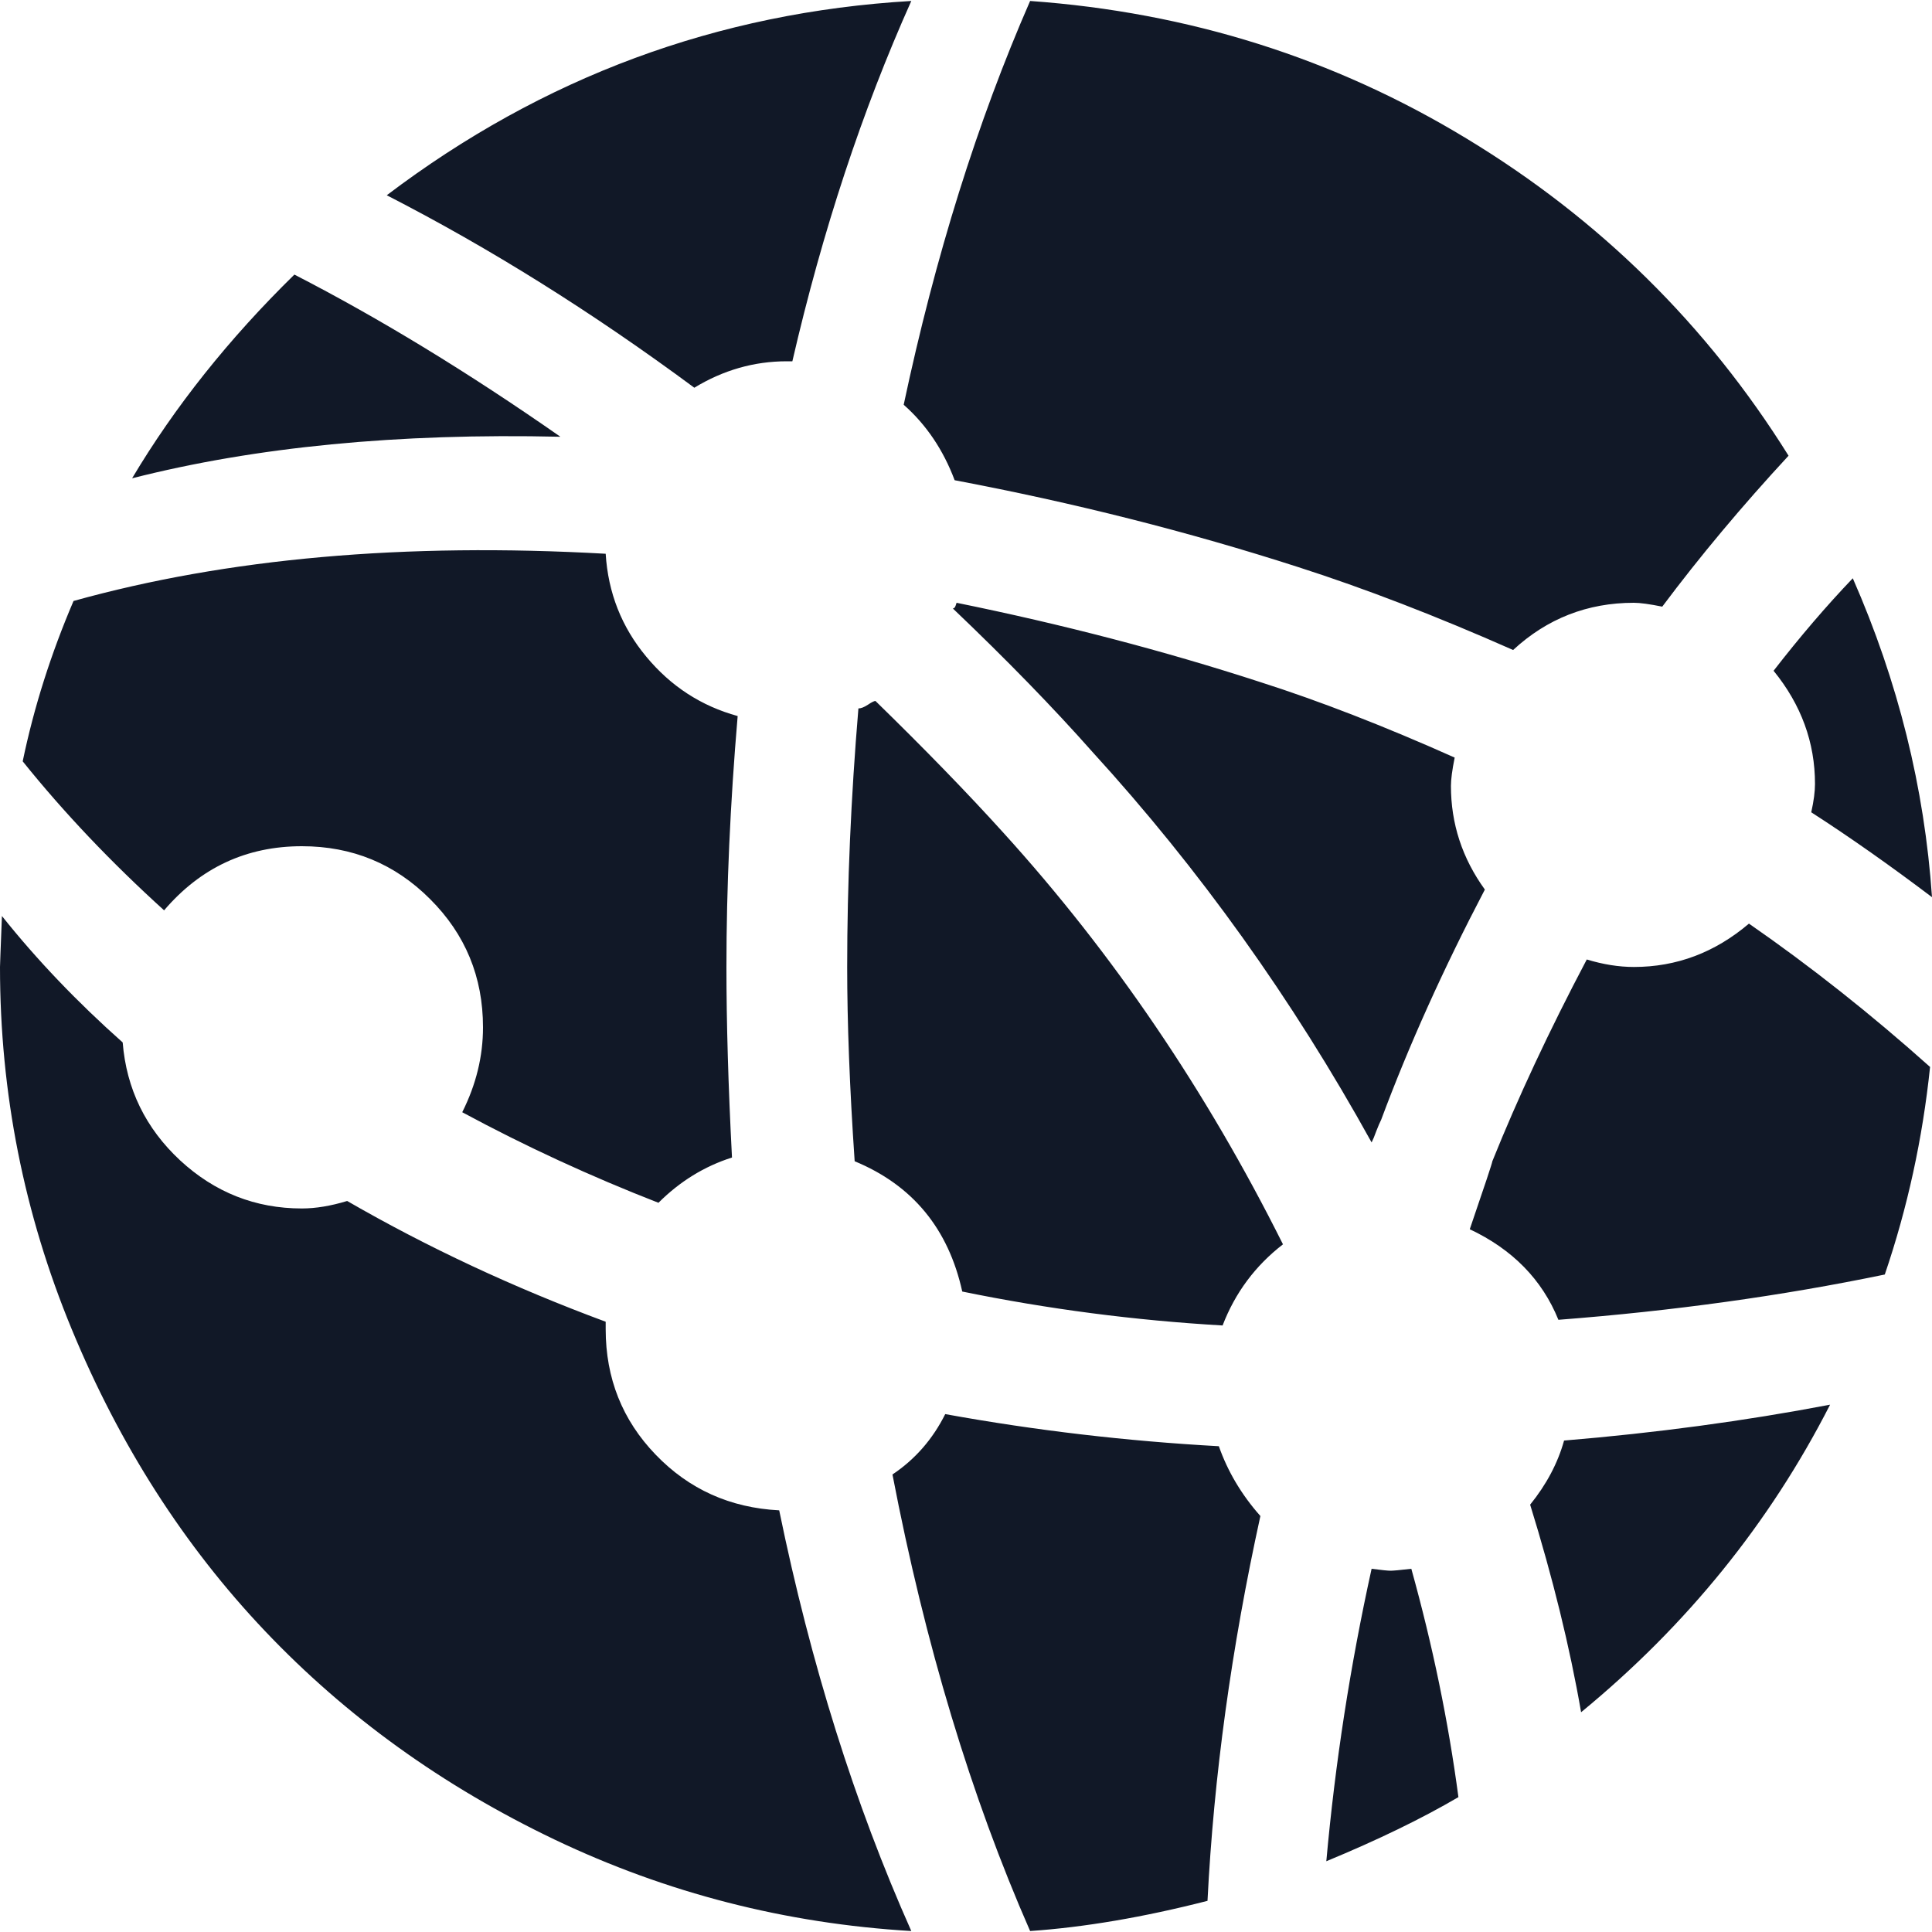
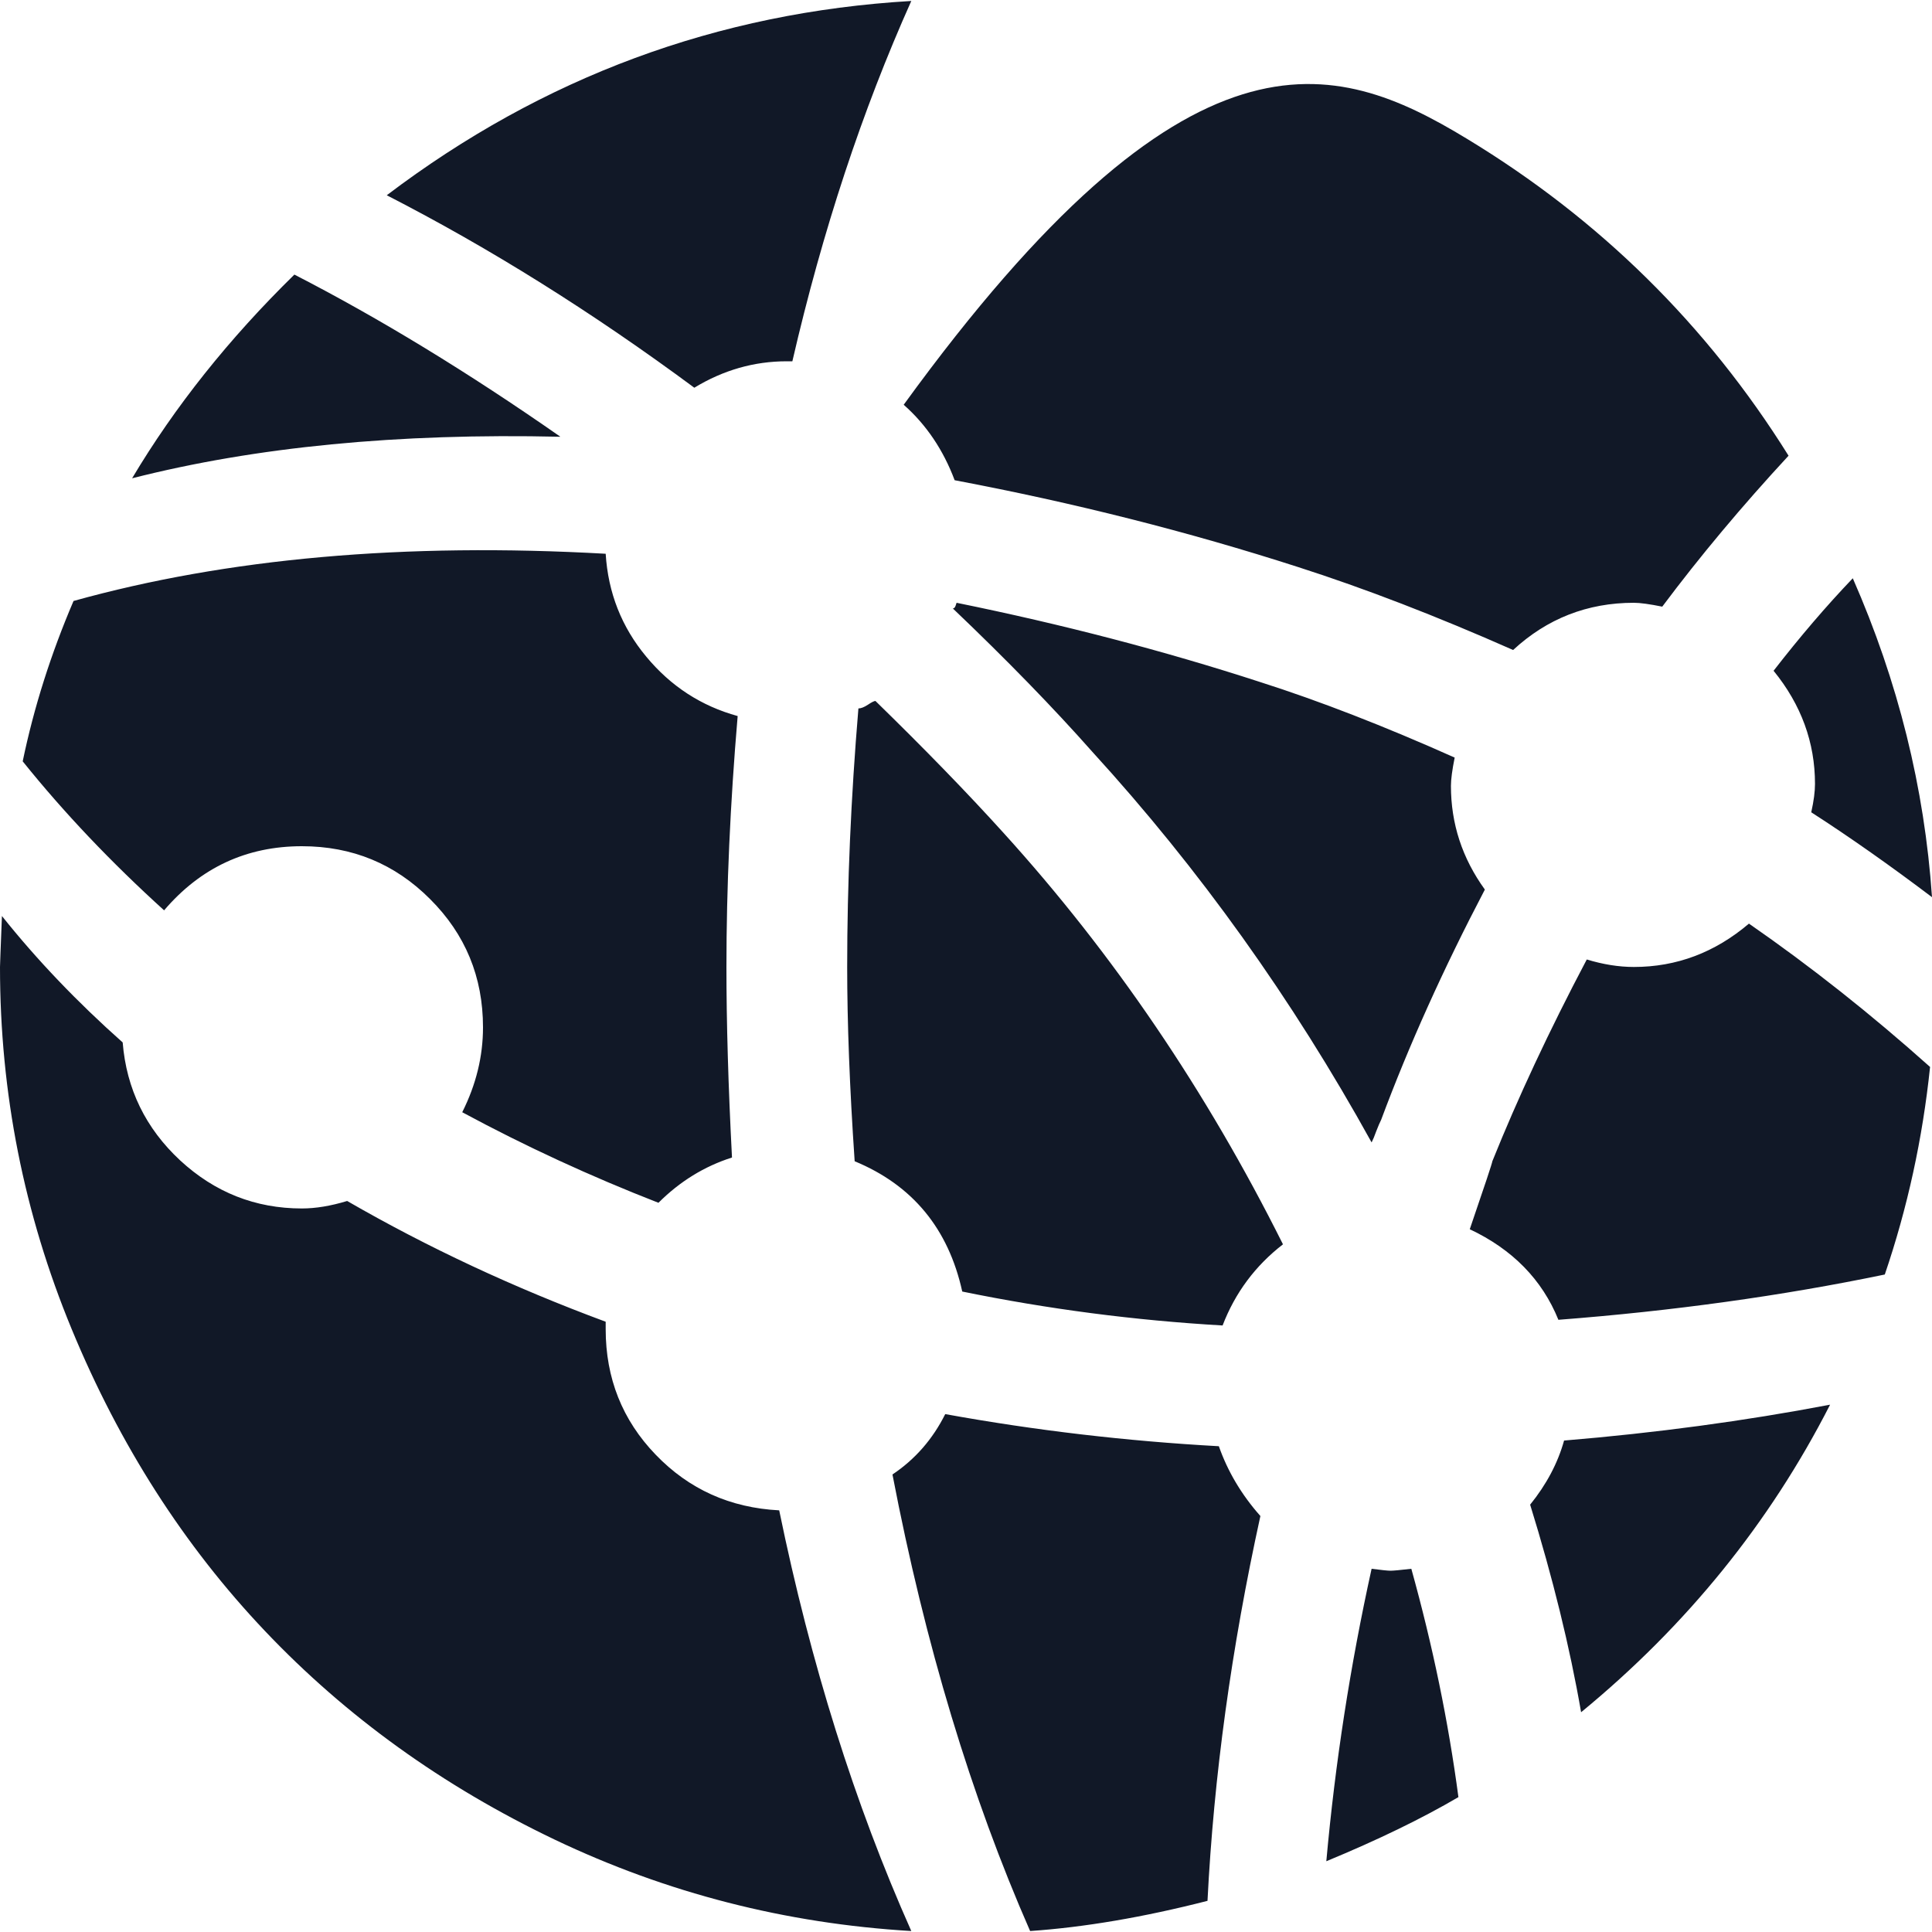
<svg xmlns="http://www.w3.org/2000/svg" width="16" height="16" viewBox="0 0 16 16" fill="none">
-   <path d="M13.766 5.024C13.662 5.003 13.583 4.992 13.531 4.992C13.146 4.992 12.812 5.123 12.531 5.383C11.896 5.102 11.302 4.873 10.75 4.696C9.844 4.404 8.896 4.164 7.906 3.977C7.812 3.727 7.672 3.518 7.484 3.352C7.745 2.123 8.094 1.008 8.531 0.008C9.844 0.102 11.05 0.482 12.148 1.149C13.247 1.815 14.135 2.69 14.812 3.774C14.427 4.19 14.078 4.607 13.766 5.024ZM6.516 2.992C6.245 2.992 5.99 3.065 5.75 3.211C4.906 2.586 4.057 2.055 3.203 1.617C4.495 0.638 5.943 0.102 7.547 0.008C7.141 0.914 6.812 1.909 6.562 2.992H6.516ZM1.094 3.961C1.448 3.367 1.896 2.805 2.438 2.274C3.146 2.638 3.88 3.086 4.641 3.617C3.297 3.586 2.115 3.701 1.094 3.961ZM5.016 4.586C5.036 4.909 5.148 5.193 5.352 5.438C5.555 5.683 5.807 5.847 6.109 5.93C6.047 6.659 6.016 7.352 6.016 8.008C6.016 8.466 6.031 8.992 6.062 9.586C5.833 9.659 5.63 9.784 5.453 9.961C4.891 9.742 4.349 9.492 3.828 9.211C3.943 8.982 4 8.748 4 8.508C4 8.091 3.854 7.737 3.562 7.446C3.271 7.154 2.917 7.008 2.5 7.008C2.042 7.008 1.661 7.185 1.359 7.539C0.922 7.143 0.531 6.732 0.188 6.305C0.281 5.857 0.422 5.414 0.609 4.977C1.88 4.623 3.349 4.492 5.016 4.586ZM1.016 8.633C1.047 9.018 1.206 9.344 1.492 9.61C1.779 9.875 2.115 10.008 2.5 10.008C2.615 10.008 2.74 9.987 2.875 9.946C3.542 10.331 4.255 10.664 5.016 10.946V11.008C5.016 11.414 5.154 11.761 5.43 12.047C5.706 12.334 6.047 12.487 6.453 12.508C6.714 13.779 7.078 14.94 7.547 15.992C6.505 15.93 5.521 15.677 4.594 15.235C3.667 14.792 2.867 14.216 2.195 13.508C1.523 12.8 0.99 11.966 0.594 11.008C0.198 10.05 0 9.05 0 8.008C0 7.998 0.005 7.857 0.016 7.586C0.307 7.951 0.641 8.3 1.016 8.633ZM7.828 11.711C8.578 11.847 9.333 11.935 10.094 11.977C10.167 12.185 10.281 12.378 10.438 12.555C10.198 13.649 10.052 14.711 10 15.742C9.469 15.878 8.979 15.961 8.531 15.992C8.042 14.878 7.661 13.617 7.391 12.211C7.578 12.086 7.724 11.919 7.828 11.711ZM12.672 12.461C12.807 12.294 12.901 12.117 12.953 11.93C13.713 11.867 14.448 11.768 15.156 11.633C14.656 12.612 13.969 13.461 13.094 14.18C13 13.638 12.859 13.065 12.672 12.461ZM10.125 10.977C9.396 10.935 8.677 10.841 7.969 10.696C7.854 10.175 7.557 9.815 7.078 9.617C7.036 9.003 7.016 8.466 7.016 8.008C7.016 7.321 7.047 6.607 7.109 5.867C7.13 5.867 7.156 5.857 7.188 5.836C7.219 5.815 7.24 5.805 7.25 5.805C7.656 6.201 8.01 6.565 8.312 6.899C9.219 7.899 9.99 9.034 10.625 10.305C10.396 10.482 10.229 10.706 10.125 10.977ZM11.516 13.008C11.537 13.008 11.594 13.003 11.688 12.992C11.865 13.628 11.995 14.258 12.078 14.883C11.776 15.06 11.412 15.237 10.984 15.414C11.057 14.602 11.182 13.794 11.359 12.992C11.443 13.003 11.495 13.008 11.516 13.008ZM11.438 9.274C11.427 9.295 11.414 9.326 11.398 9.367C11.383 9.409 11.37 9.44 11.359 9.461C10.703 8.274 9.932 7.196 9.047 6.227C8.724 5.862 8.339 5.466 7.891 5.039C7.901 5.039 7.909 5.031 7.914 5.016L7.922 4.992C8.797 5.17 9.635 5.388 10.438 5.649C10.927 5.805 11.463 6.013 12.047 6.274C12.026 6.378 12.016 6.456 12.016 6.508C12.016 6.821 12.109 7.107 12.297 7.367C11.953 8.024 11.667 8.659 11.438 9.274ZM12.172 10.18C12.297 9.815 12.359 9.628 12.359 9.617C12.568 9.097 12.828 8.539 13.141 7.946C13.276 7.987 13.406 8.008 13.531 8.008C13.885 8.008 14.203 7.888 14.484 7.649C14.995 8.003 15.495 8.399 15.984 8.836C15.922 9.43 15.797 10.003 15.609 10.555C14.755 10.732 13.854 10.857 12.906 10.93C12.771 10.597 12.526 10.347 12.172 10.18ZM15.031 6.492C15.031 6.149 14.917 5.836 14.688 5.555C14.906 5.274 15.125 5.018 15.344 4.789C15.719 5.643 15.938 6.524 16 7.43C15.656 7.17 15.323 6.935 15 6.727C15.021 6.633 15.031 6.555 15.031 6.492Z" fill="#111827" />
+   <path d="M13.766 5.024C13.662 5.003 13.583 4.992 13.531 4.992C13.146 4.992 12.812 5.123 12.531 5.383C11.896 5.102 11.302 4.873 10.75 4.696C9.844 4.404 8.896 4.164 7.906 3.977C7.812 3.727 7.672 3.518 7.484 3.352C9.844 0.102 11.05 0.482 12.148 1.149C13.247 1.815 14.135 2.69 14.812 3.774C14.427 4.19 14.078 4.607 13.766 5.024ZM6.516 2.992C6.245 2.992 5.99 3.065 5.75 3.211C4.906 2.586 4.057 2.055 3.203 1.617C4.495 0.638 5.943 0.102 7.547 0.008C7.141 0.914 6.812 1.909 6.562 2.992H6.516ZM1.094 3.961C1.448 3.367 1.896 2.805 2.438 2.274C3.146 2.638 3.88 3.086 4.641 3.617C3.297 3.586 2.115 3.701 1.094 3.961ZM5.016 4.586C5.036 4.909 5.148 5.193 5.352 5.438C5.555 5.683 5.807 5.847 6.109 5.93C6.047 6.659 6.016 7.352 6.016 8.008C6.016 8.466 6.031 8.992 6.062 9.586C5.833 9.659 5.63 9.784 5.453 9.961C4.891 9.742 4.349 9.492 3.828 9.211C3.943 8.982 4 8.748 4 8.508C4 8.091 3.854 7.737 3.562 7.446C3.271 7.154 2.917 7.008 2.5 7.008C2.042 7.008 1.661 7.185 1.359 7.539C0.922 7.143 0.531 6.732 0.188 6.305C0.281 5.857 0.422 5.414 0.609 4.977C1.88 4.623 3.349 4.492 5.016 4.586ZM1.016 8.633C1.047 9.018 1.206 9.344 1.492 9.61C1.779 9.875 2.115 10.008 2.5 10.008C2.615 10.008 2.74 9.987 2.875 9.946C3.542 10.331 4.255 10.664 5.016 10.946V11.008C5.016 11.414 5.154 11.761 5.43 12.047C5.706 12.334 6.047 12.487 6.453 12.508C6.714 13.779 7.078 14.94 7.547 15.992C6.505 15.93 5.521 15.677 4.594 15.235C3.667 14.792 2.867 14.216 2.195 13.508C1.523 12.8 0.99 11.966 0.594 11.008C0.198 10.05 0 9.05 0 8.008C0 7.998 0.005 7.857 0.016 7.586C0.307 7.951 0.641 8.3 1.016 8.633ZM7.828 11.711C8.578 11.847 9.333 11.935 10.094 11.977C10.167 12.185 10.281 12.378 10.438 12.555C10.198 13.649 10.052 14.711 10 15.742C9.469 15.878 8.979 15.961 8.531 15.992C8.042 14.878 7.661 13.617 7.391 12.211C7.578 12.086 7.724 11.919 7.828 11.711ZM12.672 12.461C12.807 12.294 12.901 12.117 12.953 11.93C13.713 11.867 14.448 11.768 15.156 11.633C14.656 12.612 13.969 13.461 13.094 14.18C13 13.638 12.859 13.065 12.672 12.461ZM10.125 10.977C9.396 10.935 8.677 10.841 7.969 10.696C7.854 10.175 7.557 9.815 7.078 9.617C7.036 9.003 7.016 8.466 7.016 8.008C7.016 7.321 7.047 6.607 7.109 5.867C7.13 5.867 7.156 5.857 7.188 5.836C7.219 5.815 7.24 5.805 7.25 5.805C7.656 6.201 8.01 6.565 8.312 6.899C9.219 7.899 9.99 9.034 10.625 10.305C10.396 10.482 10.229 10.706 10.125 10.977ZM11.516 13.008C11.537 13.008 11.594 13.003 11.688 12.992C11.865 13.628 11.995 14.258 12.078 14.883C11.776 15.06 11.412 15.237 10.984 15.414C11.057 14.602 11.182 13.794 11.359 12.992C11.443 13.003 11.495 13.008 11.516 13.008ZM11.438 9.274C11.427 9.295 11.414 9.326 11.398 9.367C11.383 9.409 11.37 9.44 11.359 9.461C10.703 8.274 9.932 7.196 9.047 6.227C8.724 5.862 8.339 5.466 7.891 5.039C7.901 5.039 7.909 5.031 7.914 5.016L7.922 4.992C8.797 5.17 9.635 5.388 10.438 5.649C10.927 5.805 11.463 6.013 12.047 6.274C12.026 6.378 12.016 6.456 12.016 6.508C12.016 6.821 12.109 7.107 12.297 7.367C11.953 8.024 11.667 8.659 11.438 9.274ZM12.172 10.18C12.297 9.815 12.359 9.628 12.359 9.617C12.568 9.097 12.828 8.539 13.141 7.946C13.276 7.987 13.406 8.008 13.531 8.008C13.885 8.008 14.203 7.888 14.484 7.649C14.995 8.003 15.495 8.399 15.984 8.836C15.922 9.43 15.797 10.003 15.609 10.555C14.755 10.732 13.854 10.857 12.906 10.93C12.771 10.597 12.526 10.347 12.172 10.18ZM15.031 6.492C15.031 6.149 14.917 5.836 14.688 5.555C14.906 5.274 15.125 5.018 15.344 4.789C15.719 5.643 15.938 6.524 16 7.43C15.656 7.17 15.323 6.935 15 6.727C15.021 6.633 15.031 6.555 15.031 6.492Z" fill="#111827" />
</svg>